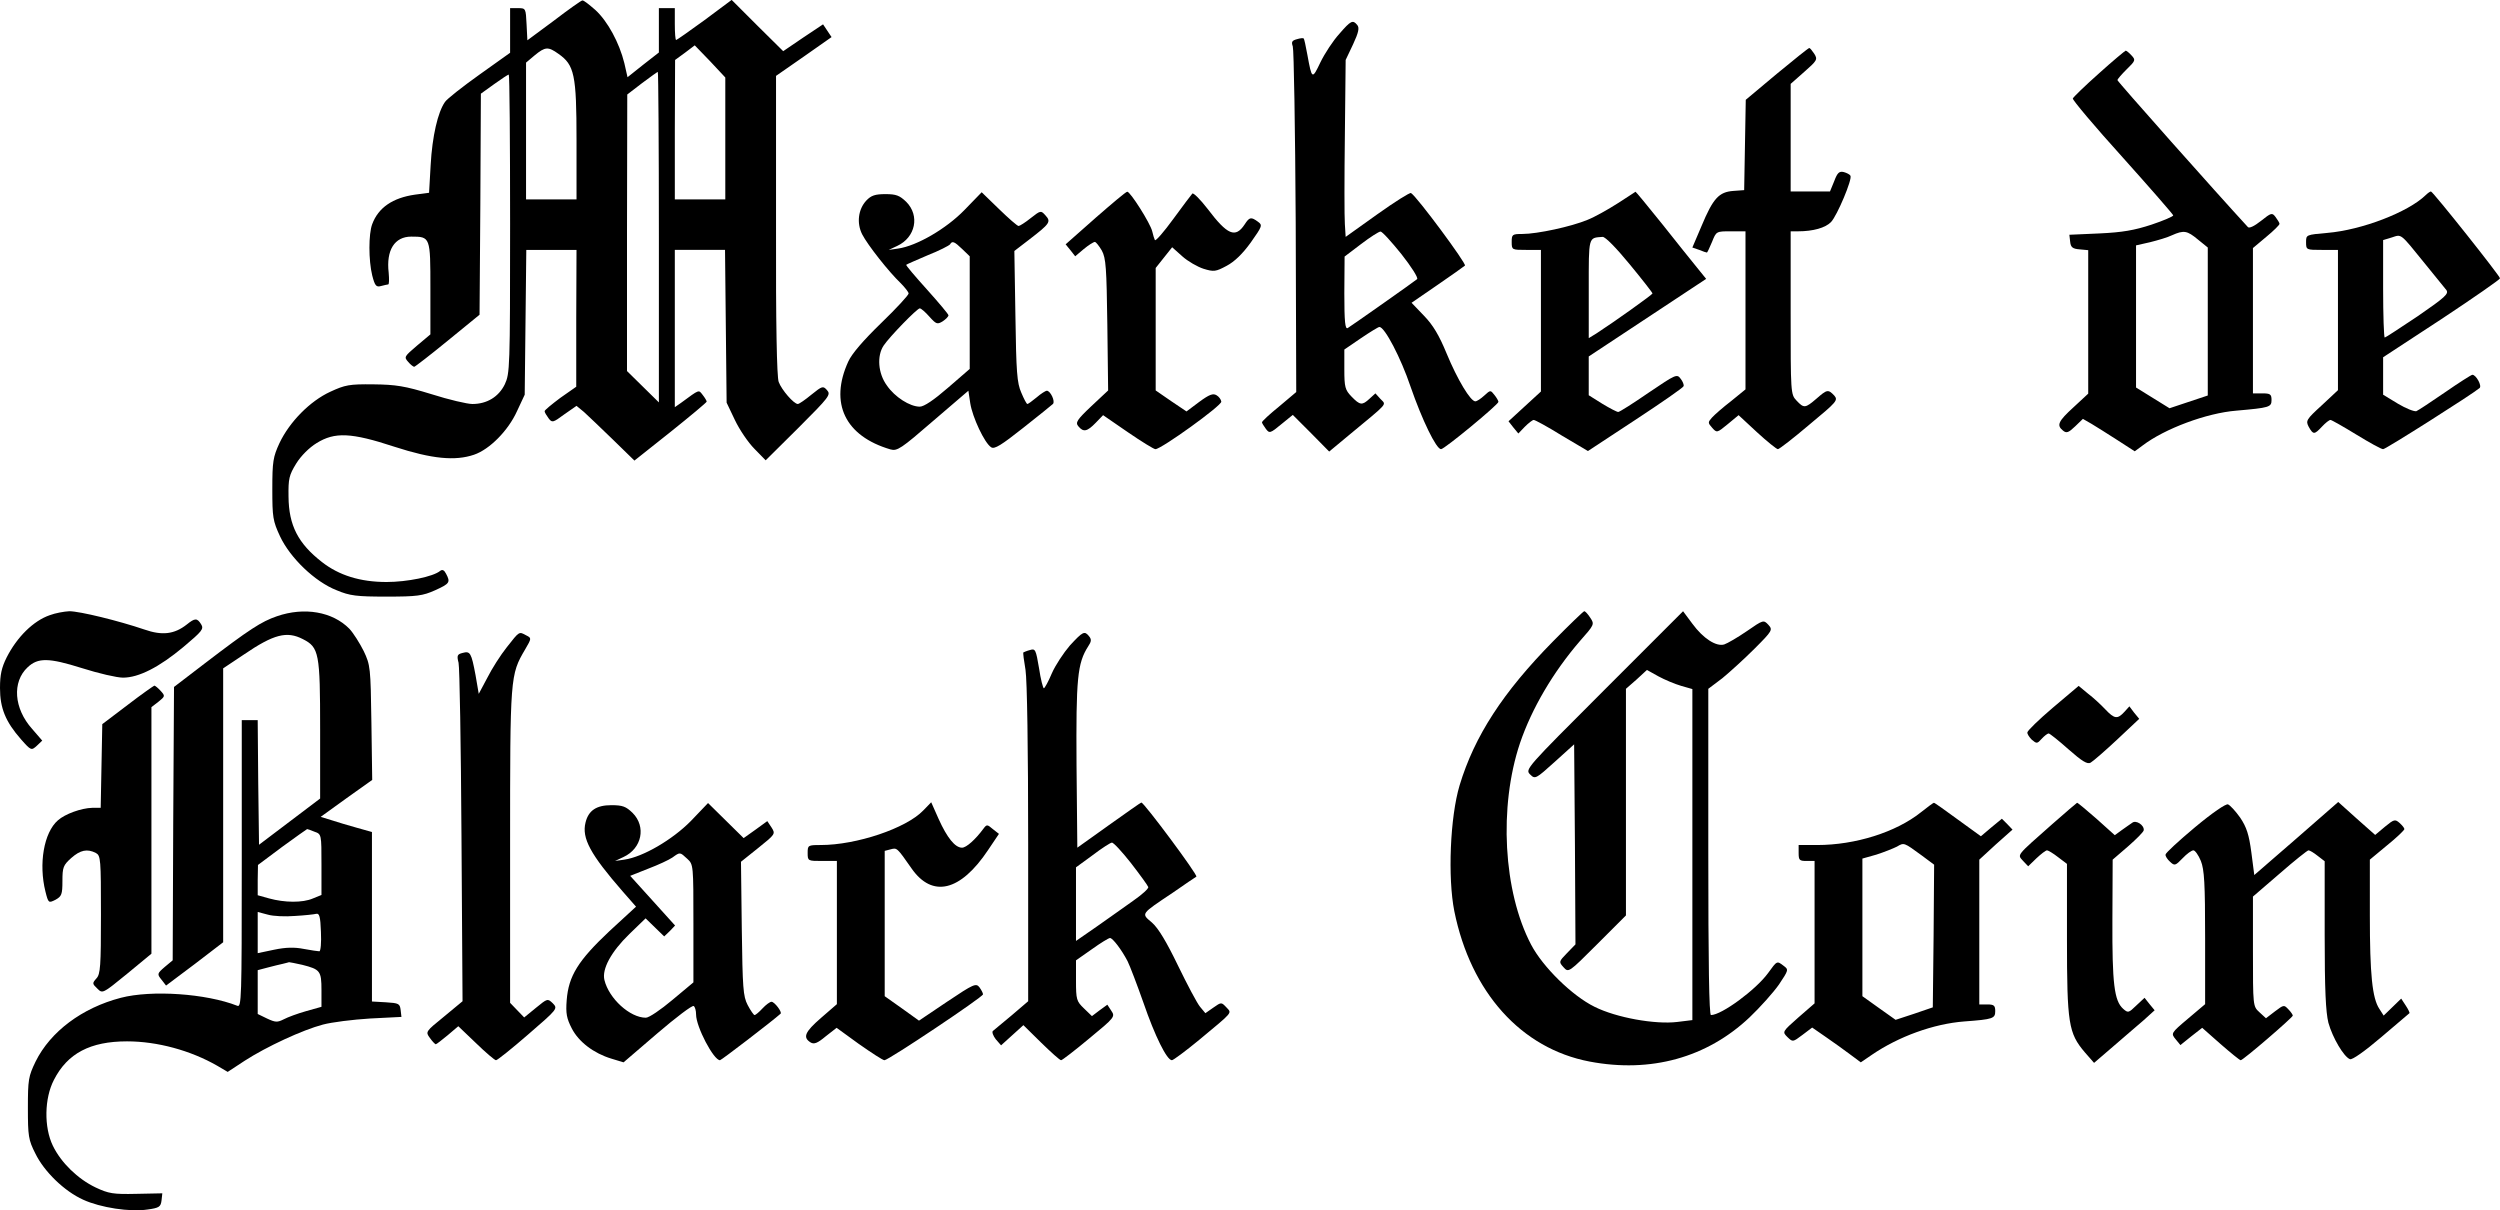
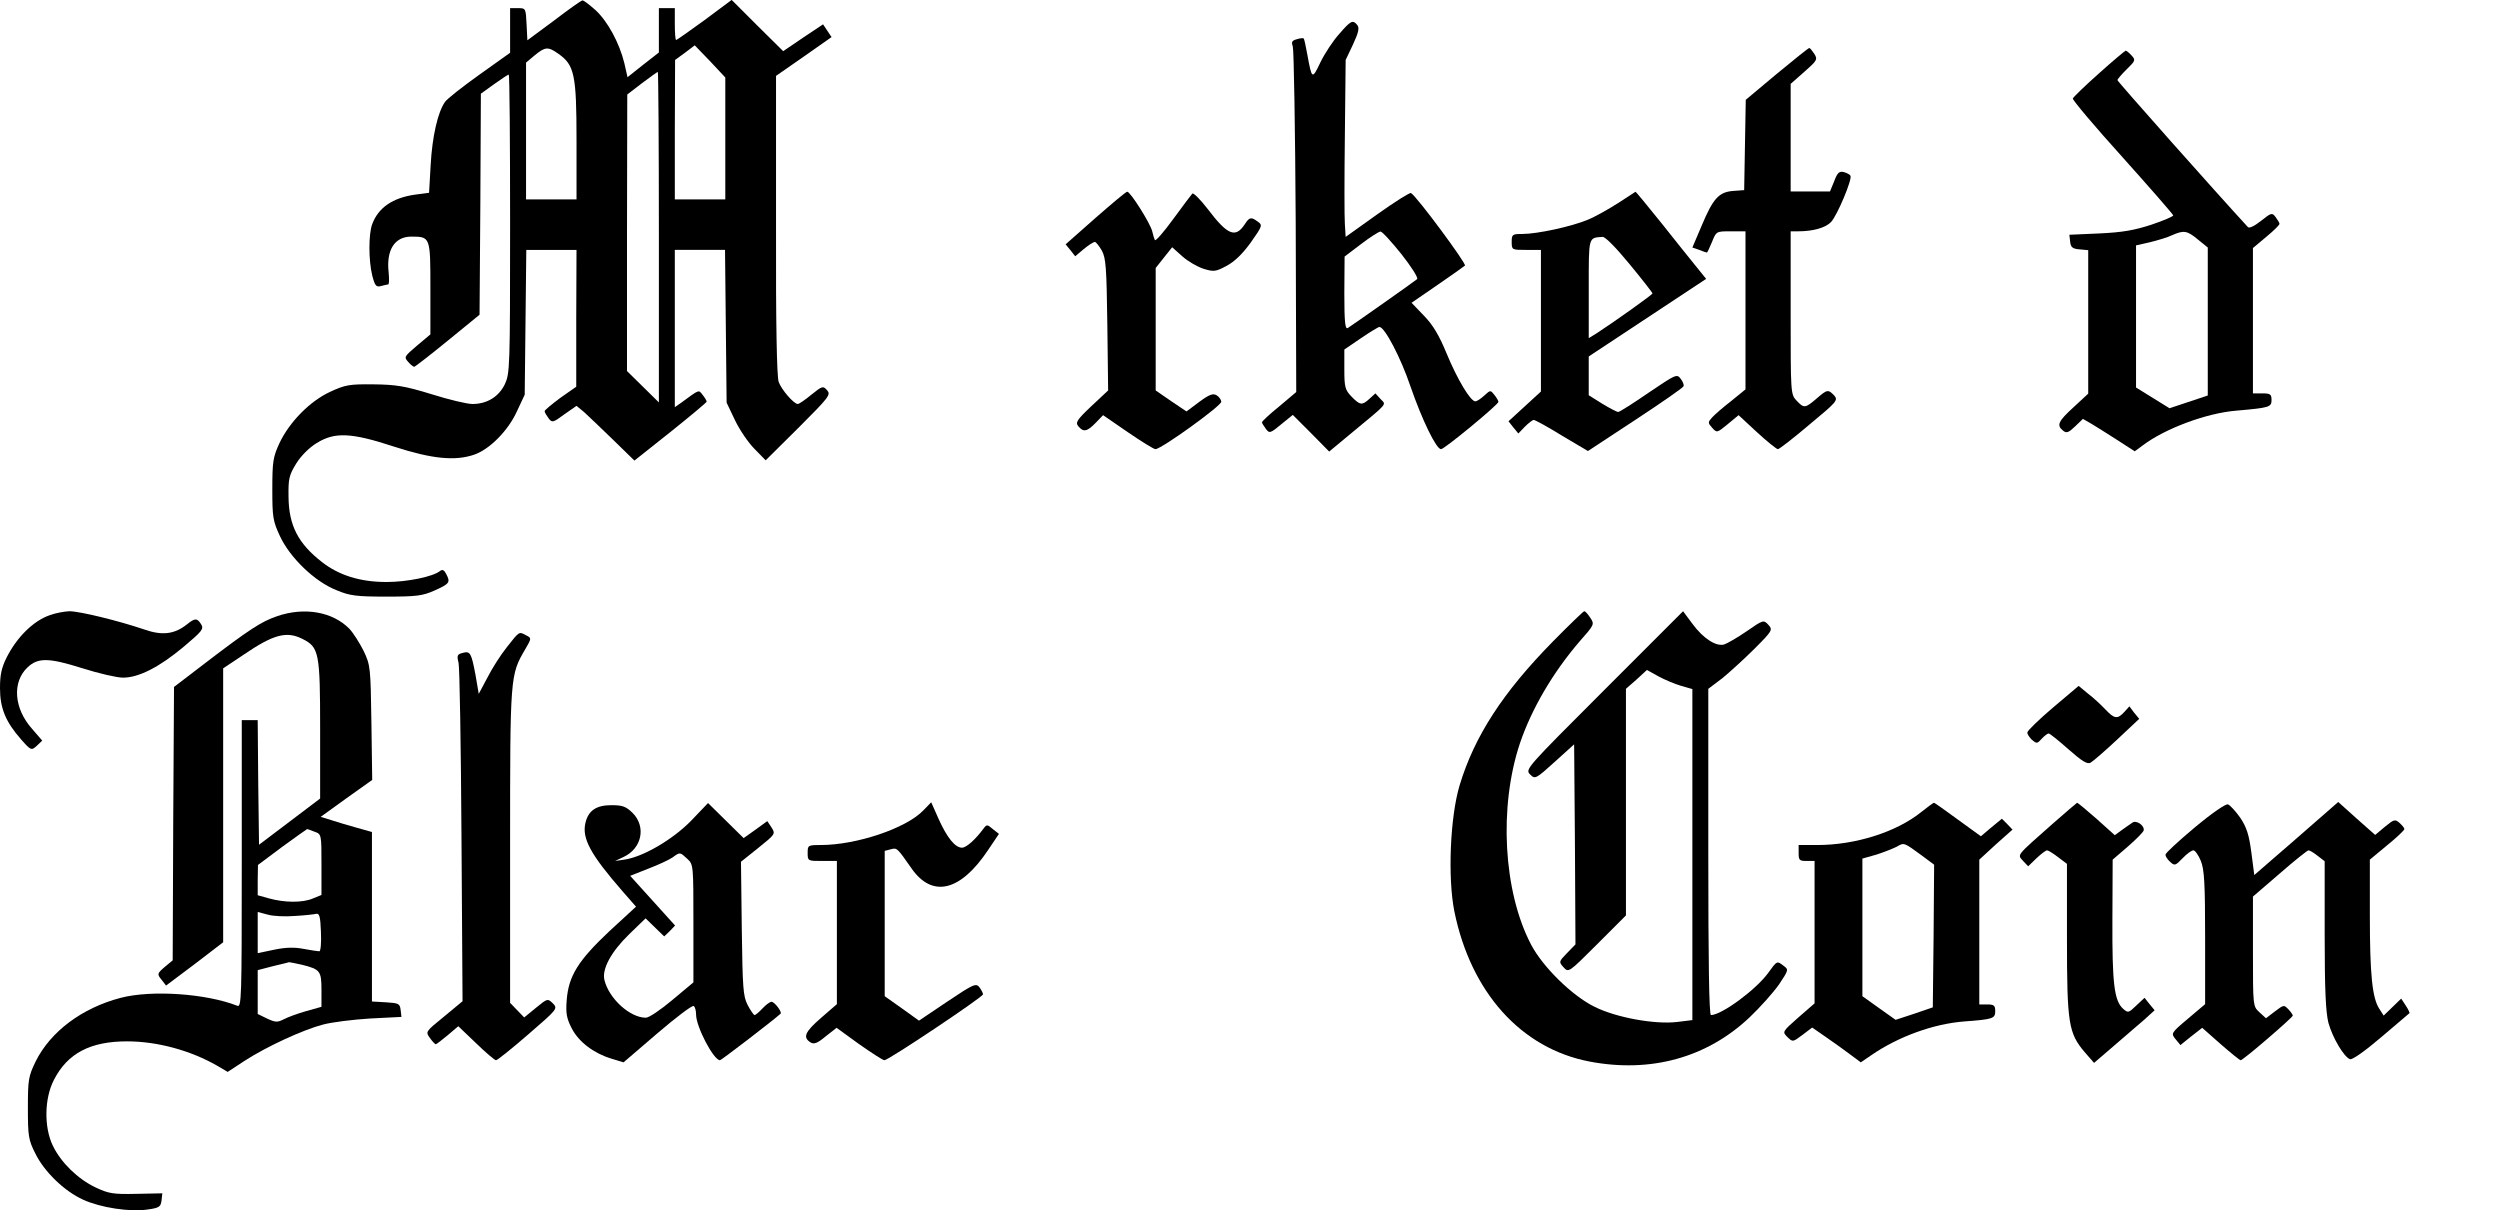
<svg xmlns="http://www.w3.org/2000/svg" preserveAspectRatio="xMidYMid meet" viewBox="0 0 940.993 455.583" height="455.583pt" width="940.993pt" version="1.0">
  <g stroke="none" fill="#000000" transform="translate(-45,793.065) scale(0.1,-0.1)">
    <path d="M2535 7853 l-100 -74 -3 60 c-3 60 -3 61 -32 61 l-30 0 0 -84 0 -84 -115 -82 c-63 -45 -122 -91 -130 -103 -27 -38 -48 -129 -54 -237 l-6 -105 -53 -7 c-84 -12 -138 -49 -161 -111 -14 -37 -14 -136 0 -193 10 -39 15 -45 33 -40 12 3 24 6 27 6 4 0 4 20 2 44 -10 85 22 136 85 136 72 0 72 -1 72 -194 l0 -174 -50 -42 c-48 -41 -50 -43 -34 -61 9 -11 20 -19 23 -19 3 0 60 44 126 98 l120 98 3 416 2 416 50 36 c28 20 52 36 55 36 3 0 5 -253 5 -562 0 -545 -1 -563 -20 -604 -23 -47 -67 -74 -122 -74 -19 0 -88 16 -154 37 -101 31 -134 36 -219 37 -90 1 -106 -2 -162 -28 -76 -35 -153 -113 -191 -193 -24 -52 -27 -69 -27 -173 0 -106 2 -120 29 -178 38 -81 131 -171 213 -203 50 -21 75 -24 188 -24 115 0 136 3 183 24 55 25 58 30 41 62 -7 14 -14 17 -22 11 -26 -22 -125 -42 -202 -42 -99 0 -179 25 -243 75 -90 70 -125 138 -126 246 -1 68 2 81 29 125 18 29 49 60 77 77 68 42 129 40 293 -14 142 -46 228 -54 299 -30 59 20 129 91 162 164 l29 62 3 273 3 272 95 0 94 0 -1 -257 0 -258 -60 -42 c-32 -24 -59 -46 -59 -50 0 -5 7 -16 15 -27 13 -17 16 -17 59 15 l46 32 28 -23 c15 -14 64 -60 109 -104 l81 -79 136 108 c75 60 136 111 136 114 0 3 -7 15 -15 25 -16 20 -10 23 -82 -30 l-23 -16 0 296 0 296 94 0 95 0 3 -287 3 -288 31 -65 c17 -36 50 -85 74 -109 l42 -43 124 123 c116 116 122 124 107 141 -15 17 -18 16 -59 -17 -23 -19 -46 -35 -51 -35 -15 0 -61 53 -72 83 -7 19 -11 216 -10 590 l0 562 105 73 104 73 -16 24 -16 24 -75 -50 -75 -51 -97 96 -97 97 -102 -76 c-56 -41 -105 -75 -107 -75 -3 0 -5 27 -5 60 l0 60 -30 0 -30 0 0 -84 0 -83 -59 -46 -59 -47 -12 53 c-19 77 -63 158 -109 200 -23 20 -44 37 -49 36 -4 0 -52 -34 -107 -76z m645 -443 l0 -230 -95 0 -95 0 0 263 1 262 37 27 37 28 58 -60 57 -61 0 -229z m-628 318 c60 -42 68 -78 68 -325 l0 -223 -95 0 -95 0 0 258 0 257 32 27 c40 33 51 34 90 6z m378 -690 l0 -622 -60 59 -60 59 0 521 1 520 56 43 c31 23 57 42 59 42 2 0 4 -280 4 -622z" />
    <path d="M5491 7803 c-23 -25 -55 -74 -71 -107 -31 -65 -32 -65 -49 28 -6 33 -12 61 -14 62 -2 2 -13 1 -26 -3 -18 -5 -21 -10 -15 -27 4 -11 9 -309 11 -661 l2 -640 -64 -54 c-36 -29 -65 -56 -65 -60 0 -3 7 -14 15 -25 13 -17 16 -17 58 18 l43 35 69 -69 68 -69 71 59 c157 130 144 115 122 139 l-19 21 -22 -20 c-28 -26 -36 -25 -68 8 -24 25 -27 35 -27 103 l0 74 63 43 c34 23 65 42 69 42 20 0 81 -117 117 -224 44 -127 97 -236 115 -236 13 0 216 168 216 178 0 4 -7 16 -15 26 -15 19 -15 19 -38 -2 -13 -12 -28 -22 -34 -22 -18 0 -67 81 -108 180 -28 68 -51 107 -85 142 l-47 49 96 66 c53 36 100 70 105 74 7 6 -180 259 -203 273 -4 3 -61 -33 -127 -80 l-119 -85 -3 48 c-2 26 -2 176 0 333 l3 285 28 59 c21 45 24 62 16 72 -17 21 -24 18 -68 -33z m234 -829 c37 -47 64 -89 59 -94 -9 -8 -239 -170 -261 -184 -10 -6 -13 23 -13 131 l1 138 62 47 c34 26 67 47 73 47 6 1 41 -38 79 -85z" />
    <path d="M7138 7653 l-117 -98 -3 -170 -3 -170 -41 -3 c-54 -4 -76 -28 -119 -131 l-35 -82 26 -9 c14 -6 27 -10 29 -10 1 0 10 18 19 40 16 40 16 40 71 40 l55 0 0 -298 0 -297 -54 -44 c-30 -23 -62 -51 -72 -62 -16 -18 -16 -20 1 -39 17 -19 18 -19 58 14 l41 34 69 -64 c38 -35 74 -64 79 -64 5 0 58 41 118 92 105 87 109 92 94 110 -23 24 -27 23 -67 -12 -42 -36 -47 -37 -75 -7 -22 23 -22 29 -22 330 l0 307 28 0 c56 0 103 13 124 35 23 24 81 162 73 174 -2 5 -14 11 -25 14 -17 4 -24 -2 -36 -34 l-16 -39 -74 0 -74 0 0 203 0 202 51 45 c49 43 51 47 38 68 -8 12 -16 22 -19 22 -3 0 -58 -44 -122 -97z" />
    <path d="M8350 7654 c-52 -46 -96 -89 -98 -94 -2 -5 82 -105 187 -221 105 -117 191 -216 191 -219 0 -4 -37 -20 -82 -35 -64 -21 -109 -29 -196 -33 l-113 -5 3 -26 c2 -21 9 -27 36 -29 l32 -3 0 -270 0 -270 -55 -51 c-58 -53 -65 -68 -40 -88 13 -11 21 -8 46 16 l29 28 33 -19 c17 -10 61 -38 97 -61 l65 -42 30 22 c83 63 240 122 353 131 124 11 132 13 132 40 0 22 -5 25 -35 25 l-35 0 0 273 0 274 50 42 c28 23 50 45 50 49 0 4 -7 15 -15 26 -13 17 -16 16 -55 -15 -24 -19 -44 -29 -49 -23 -118 128 -491 548 -491 553 0 4 16 22 35 41 33 32 34 35 18 52 -9 10 -19 18 -22 18 -3 -1 -49 -39 -101 -86z m373 -625 l37 -30 0 -279 0 -278 -72 -24 -72 -24 -63 39 -63 39 0 268 0 267 53 12 c28 7 66 18 82 26 45 20 57 18 98 -16z" />
-     <path d="M4080 7140 c-68 -70 -179 -135 -250 -145 l-35 -5 32 15 c69 32 86 114 34 166 -25 24 -38 29 -78 29 -39 0 -54 -5 -72 -24 -31 -33 -37 -85 -16 -127 21 -41 101 -142 144 -183 17 -17 31 -35 31 -40 0 -6 -46 -56 -103 -111 -67 -65 -111 -116 -124 -145 -72 -157 -12 -281 159 -331 25 -7 40 3 160 107 l133 114 7 -47 c8 -52 54 -151 79 -166 12 -8 38 8 120 73 57 45 108 86 112 90 10 9 -9 50 -23 50 -4 0 -22 -11 -38 -25 -17 -14 -32 -25 -35 -25 -3 0 -13 19 -23 43 -16 36 -19 77 -22 288 l-4 245 56 43 c78 60 83 67 61 91 -17 19 -18 19 -55 -10 -21 -17 -42 -30 -46 -30 -5 0 -38 29 -74 64 l-65 63 -65 -67z m-8 -147 l28 -27 0 -212 0 -212 -82 -71 c-53 -46 -90 -71 -106 -71 -37 0 -94 36 -124 80 -33 45 -38 111 -12 150 22 33 126 140 136 140 5 0 21 -14 36 -31 26 -29 30 -30 50 -18 12 8 22 18 22 23 0 4 -37 48 -81 97 -45 50 -80 91 -78 93 2 2 39 18 81 36 43 17 80 36 84 41 8 14 16 11 46 -18z" />
    <path d="M4573 7110 l-112 -99 18 -22 18 -23 32 27 c18 15 37 27 42 27 4 0 16 -15 26 -32 16 -29 18 -66 21 -280 l3 -247 -63 -59 c-55 -52 -61 -62 -49 -76 19 -23 33 -20 65 13 l28 29 93 -64 c51 -35 98 -64 104 -64 22 0 251 165 248 179 -1 8 -9 19 -18 24 -13 8 -27 3 -65 -25 l-48 -36 -58 39 -58 40 0 230 0 231 31 39 31 39 38 -34 c21 -19 58 -40 80 -47 39 -12 46 -11 87 11 30 16 60 45 91 88 43 61 45 65 27 78 -26 19 -32 18 -50 -10 -35 -53 -65 -40 -140 59 -27 35 -53 61 -57 57 -4 -4 -36 -47 -72 -96 -35 -48 -66 -84 -69 -79 -2 4 -7 19 -10 33 -7 30 -83 150 -94 149 -5 0 -58 -45 -120 -99z" />
    <path d="M6540 7166 c-36 -23 -87 -52 -115 -63 -60 -25 -188 -53 -245 -53 -38 0 -40 -2 -40 -30 0 -30 1 -30 55 -30 l55 0 0 -266 0 -267 -61 -56 -61 -56 18 -23 19 -23 24 25 c14 14 29 26 34 26 5 0 53 -26 106 -59 l98 -58 178 117 c99 65 181 122 182 127 2 5 -3 18 -11 28 -14 19 -18 17 -120 -52 -58 -40 -110 -73 -115 -73 -5 0 -32 14 -60 31 l-51 32 0 73 0 73 221 146 221 146 -34 42 c-19 23 -78 97 -132 165 -54 67 -99 122 -100 121 0 0 -30 -20 -66 -43z m44 -230 c47 -57 86 -107 86 -110 0 -4 -144 -107 -212 -151 l-28 -17 0 185 c0 200 -2 192 52 196 10 1 51 -41 102 -103z" />
-     <path d="M9580 7196 c-66 -64 -240 -131 -370 -142 -80 -7 -80 -7 -80 -35 0 -29 1 -29 60 -29 l60 0 0 -264 0 -264 -61 -57 c-58 -53 -61 -58 -49 -81 17 -30 21 -30 50 1 13 14 27 25 32 25 4 0 48 -25 97 -55 49 -30 94 -55 101 -55 10 0 336 207 363 230 10 8 -13 50 -27 50 -4 0 -51 -30 -103 -66 -52 -36 -101 -68 -108 -71 -8 -2 -39 10 -69 28 l-56 34 0 70 0 71 220 144 c121 80 220 149 220 153 0 9 -252 326 -260 327 -3 0 -12 -6 -20 -14z m-4 -256 c38 -47 75 -92 82 -101 10 -14 -4 -27 -107 -98 -66 -44 -122 -81 -125 -81 -3 0 -6 83 -6 184 l0 183 33 10 c37 12 30 18 123 -97z" />
    <path d="M637 5615 c-61 -21 -123 -82 -162 -159 -19 -38 -25 -65 -25 -115 0 -76 21 -127 79 -193 38 -43 39 -43 60 -24 l20 19 -38 44 c-69 77 -76 177 -17 232 39 37 80 36 204 -3 63 -20 132 -36 155 -36 59 0 136 39 228 116 70 59 77 67 66 85 -15 24 -23 24 -54 -1 -47 -37 -93 -42 -159 -19 -97 33 -244 69 -283 69 -20 -1 -53 -7 -74 -15z" />
    <path d="M1492 5611 c-58 -20 -102 -48 -272 -178 l-115 -88 -3 -514 -2 -515 -30 -25 c-29 -25 -29 -27 -12 -48 l17 -22 108 81 107 82 0 515 0 516 78 52 c113 77 162 89 222 58 61 -31 65 -52 65 -340 l0 -260 -115 -87 -115 -87 -3 234 -2 235 -30 0 -30 0 0 -541 c0 -511 -1 -541 -17 -534 -117 46 -322 60 -438 30 -146 -38 -265 -127 -321 -240 -27 -56 -29 -68 -29 -175 0 -105 2 -120 28 -171 33 -68 109 -142 180 -174 65 -30 177 -47 242 -37 44 6 50 10 53 34 l3 27 -98 -2 c-87 -2 -104 1 -153 24 -67 32 -130 93 -161 157 -34 70 -32 179 4 248 51 100 137 145 275 145 114 0 239 -34 340 -92 l39 -23 64 42 c82 53 218 116 294 136 33 9 113 19 178 23 l118 6 -3 26 c-3 24 -7 26 -55 29 l-53 3 0 319 0 319 -57 16 c-32 9 -76 22 -97 29 l-39 12 97 70 97 69 -3 215 c-3 209 -4 217 -29 270 -15 30 -39 68 -54 84 -63 64 -169 83 -273 47z m142 -811 c26 -9 26 -10 26 -124 l0 -114 -32 -13 c-39 -17 -107 -16 -165 0 l-43 12 0 57 1 57 91 68 c51 37 93 67 94 67 2 0 14 -4 28 -10z m-74 -317 c36 2 72 6 80 8 12 3 16 -10 18 -68 2 -40 -1 -73 -6 -73 -5 0 -32 4 -59 9 -35 7 -68 6 -111 -3 l-62 -13 0 78 0 77 38 -10 c20 -6 66 -8 102 -5z m28 -184 c67 -17 72 -23 72 -95 l0 -63 -57 -16 c-32 -9 -70 -23 -85 -31 -24 -12 -31 -12 -63 3 l-35 17 0 82 0 83 38 10 c20 5 46 12 57 14 11 3 21 5 23 6 2 0 24 -4 50 -10z" />
    <path d="M6296 5517 c-189 -192 -296 -357 -352 -542 -36 -120 -45 -348 -20 -474 62 -306 252 -517 509 -566 231 -44 442 15 602 166 40 38 90 94 111 124 36 54 37 56 18 70 -26 20 -25 20 -59 -27 -46 -63 -175 -158 -215 -158 -7 0 -10 196 -10 614 l0 614 53 40 c28 23 83 73 121 111 68 68 69 71 52 90 -18 19 -19 19 -81 -24 -35 -24 -73 -46 -85 -50 -30 -9 -79 22 -120 78 l-35 47 -297 -297 c-293 -293 -298 -298 -279 -317 19 -19 21 -18 93 47 l73 66 3 -376 2 -377 -32 -33 c-31 -32 -31 -33 -13 -53 19 -21 19 -21 127 87 l108 108 0 426 0 427 40 35 39 36 43 -24 c24 -13 62 -29 86 -36 l42 -12 0 -623 0 -623 -57 -7 c-83 -10 -229 16 -311 57 -84 41 -195 150 -239 234 -105 200 -122 519 -42 758 44 130 125 268 226 385 54 61 55 63 39 87 -9 14 -19 25 -23 25 -3 0 -56 -51 -117 -113z" />
    <path d="M2358 5495 c-24 -30 -57 -82 -74 -116 l-32 -60 -12 70 c-16 85 -20 92 -49 84 -20 -5 -22 -10 -15 -37 4 -17 9 -311 11 -653 l4 -621 -70 -58 c-69 -56 -70 -57 -53 -80 9 -13 19 -23 22 -24 3 0 23 16 45 34 l40 34 67 -64 c36 -35 70 -64 75 -64 5 0 60 44 121 97 111 96 112 97 93 117 -20 19 -20 19 -64 -17 l-44 -36 -27 28 -26 27 0 590 c0 641 0 644 57 741 24 41 24 42 4 52 -28 15 -25 17 -73 -44z" />
-     <path d="M4477 5501 c-24 -28 -55 -75 -68 -105 -13 -31 -27 -56 -30 -56 -3 0 -12 34 -18 75 -12 71 -14 75 -34 69 -12 -3 -23 -8 -25 -9 -2 -1 2 -31 8 -66 6 -39 10 -296 10 -656 l0 -591 -62 -53 c-35 -29 -67 -56 -71 -59 -4 -4 1 -18 11 -31 l20 -23 42 38 42 38 67 -66 c37 -36 70 -66 75 -66 4 0 52 37 106 82 96 79 98 82 83 104 l-15 23 -29 -21 -29 -22 -30 29 c-28 27 -30 33 -30 105 l0 76 60 42 c32 23 63 42 68 42 10 0 43 -43 66 -87 9 -18 36 -89 60 -157 43 -125 88 -216 107 -216 5 0 51 34 102 76 131 109 124 100 103 123 -19 20 -19 20 -49 -1 l-30 -21 -20 24 c-11 13 -48 83 -83 155 -43 89 -74 141 -98 162 -41 35 -45 30 79 113 43 30 83 57 88 60 7 5 -197 279 -207 279 -2 0 -56 -38 -122 -85 l-119 -85 -3 312 c-2 325 3 382 44 446 12 18 13 26 3 38 -17 21 -23 18 -72 -35z m230 -819 c34 -44 63 -84 65 -90 2 -6 -24 -29 -57 -52 -33 -24 -95 -67 -137 -97 l-78 -54 0 139 0 138 63 46 c34 26 67 47 72 47 6 1 38 -34 72 -77z" />
-     <path d="M930 5277 l-95 -72 -3 -157 -3 -158 -32 0 c-41 -1 -102 -23 -129 -47 -53 -46 -73 -164 -47 -268 11 -44 12 -44 38 -31 23 13 26 20 26 71 0 51 3 59 33 86 34 30 60 36 93 19 18 -10 19 -23 19 -232 0 -194 -2 -224 -17 -240 -16 -18 -16 -20 3 -38 20 -20 20 -20 112 55 l92 76 0 464 0 464 26 20 c26 21 26 22 9 41 -10 11 -21 20 -24 20 -3 -1 -49 -33 -101 -73z" />
    <path d="M8177 5267 c-53 -45 -96 -87 -96 -93 -1 -6 7 -18 17 -28 18 -15 20 -15 37 4 10 11 22 20 26 20 4 0 38 -27 75 -60 51 -45 71 -57 83 -50 9 5 54 44 100 87 l83 78 -19 23 -18 24 -19 -21 c-26 -28 -37 -27 -72 10 -16 17 -45 44 -65 59 l-35 29 -97 -82z" />
    <path d="M3050 4840 c-69 -70 -180 -135 -250 -145 l-35 -5 32 15 c69 32 86 114 34 166 -25 24 -37 29 -80 29 -56 0 -86 -20 -97 -65 -15 -59 18 -120 140 -260 l50 -57 -100 -92 c-118 -111 -154 -169 -161 -260 -4 -50 0 -69 19 -106 26 -51 83 -94 149 -114 l46 -14 127 109 c70 60 132 107 137 103 5 -3 9 -17 9 -32 0 -46 66 -172 90 -172 5 0 198 148 228 175 7 6 -23 45 -34 45 -6 0 -21 -11 -34 -25 -13 -14 -26 -25 -30 -25 -3 0 -15 17 -26 38 -17 33 -19 63 -22 288 l-3 251 65 52 c65 52 65 53 50 77 l-16 24 -44 -32 -45 -32 -67 66 -67 66 -65 -68z m-13 -142 c23 -21 23 -24 23 -243 l0 -222 -79 -66 c-44 -37 -88 -67 -100 -67 -60 0 -139 72 -156 142 -10 41 25 106 94 173 l61 59 35 -34 35 -34 21 20 20 21 -84 93 -85 94 68 27 c37 14 78 33 91 42 29 21 28 21 56 -5z" />
    <path d="M3925 4880 c-64 -67 -251 -130 -386 -130 -48 0 -49 -1 -49 -30 0 -30 1 -30 55 -30 l55 0 0 -269 0 -270 -60 -52 c-61 -53 -69 -73 -39 -92 13 -8 26 -3 57 23 l41 32 84 -61 c47 -33 90 -61 96 -61 15 0 371 238 371 248 0 5 -6 16 -13 26 -13 17 -21 14 -121 -53 l-107 -72 -64 46 -65 46 0 273 0 274 23 6 c23 6 23 7 78 -72 78 -112 184 -87 288 69 l41 61 -23 18 c-21 18 -23 18 -35 2 -31 -42 -65 -72 -81 -72 -26 0 -56 37 -88 108 l-28 63 -30 -31z" />
    <path d="M7680 4873 c-94 -75 -247 -123 -390 -123 l-70 0 0 -30 c0 -27 3 -30 30 -30 l30 0 0 -268 0 -268 -61 -53 c-61 -54 -61 -54 -41 -74 20 -19 20 -19 56 8 l37 28 52 -36 c29 -20 71 -50 92 -66 l39 -29 41 28 c101 69 232 117 349 126 108 8 116 11 116 39 0 21 -5 25 -30 25 l-30 0 0 273 0 272 62 57 63 56 -20 21 -20 20 -40 -33 -39 -33 -87 63 c-48 35 -88 64 -90 63 -2 0 -24 -16 -49 -36z m3 -162 l47 -35 -2 -268 -3 -269 -70 -24 -70 -23 -62 44 -63 45 0 259 0 259 53 15 c28 9 63 23 77 30 27 16 26 16 93 -33z" />
    <path d="M8175 4829 c-139 -123 -132 -114 -110 -139 l19 -20 31 30 c17 16 35 30 40 30 4 0 23 -11 42 -26 l33 -25 0 -283 c0 -319 6 -354 67 -426 l35 -40 71 61 c40 34 91 79 115 99 l42 38 -19 23 -19 24 -31 -29 c-29 -28 -31 -29 -50 -12 -33 30 -41 94 -40 333 l1 228 58 50 c32 28 59 55 59 61 2 19 -29 39 -43 28 -7 -5 -25 -17 -40 -28 l-26 -19 -69 62 c-38 33 -71 61 -73 60 -1 0 -43 -36 -93 -80z" />
    <path d="M8712 4817 c-61 -51 -111 -97 -111 -103 -1 -6 7 -18 17 -27 17 -16 20 -15 47 13 16 17 34 30 41 30 6 0 19 -18 28 -40 13 -33 16 -84 16 -290 l0 -249 -65 -55 c-64 -54 -64 -55 -46 -77 l18 -22 41 33 41 32 69 -61 c38 -33 72 -61 76 -61 9 0 196 161 196 168 0 3 -7 14 -17 24 -16 17 -17 17 -50 -8 l-34 -26 -25 23 c-24 22 -24 23 -24 229 l0 206 101 87 c55 48 104 87 108 87 5 0 20 -9 35 -21 l26 -20 0 -277 c0 -208 4 -290 14 -331 16 -57 58 -128 81 -137 8 -4 56 30 117 82 57 48 105 89 107 91 2 1 -4 14 -14 29 l-17 26 -33 -32 -33 -32 -16 25 c-27 40 -36 130 -36 352 l0 210 65 54 c36 29 65 57 65 61 0 4 -8 14 -18 23 -17 15 -21 14 -55 -14 l-37 -31 -70 62 -69 62 -158 -138 -158 -137 -11 85 c-9 68 -18 95 -42 131 -17 24 -38 47 -46 50 -8 3 -58 -31 -124 -86z" />
  </g>
</svg>